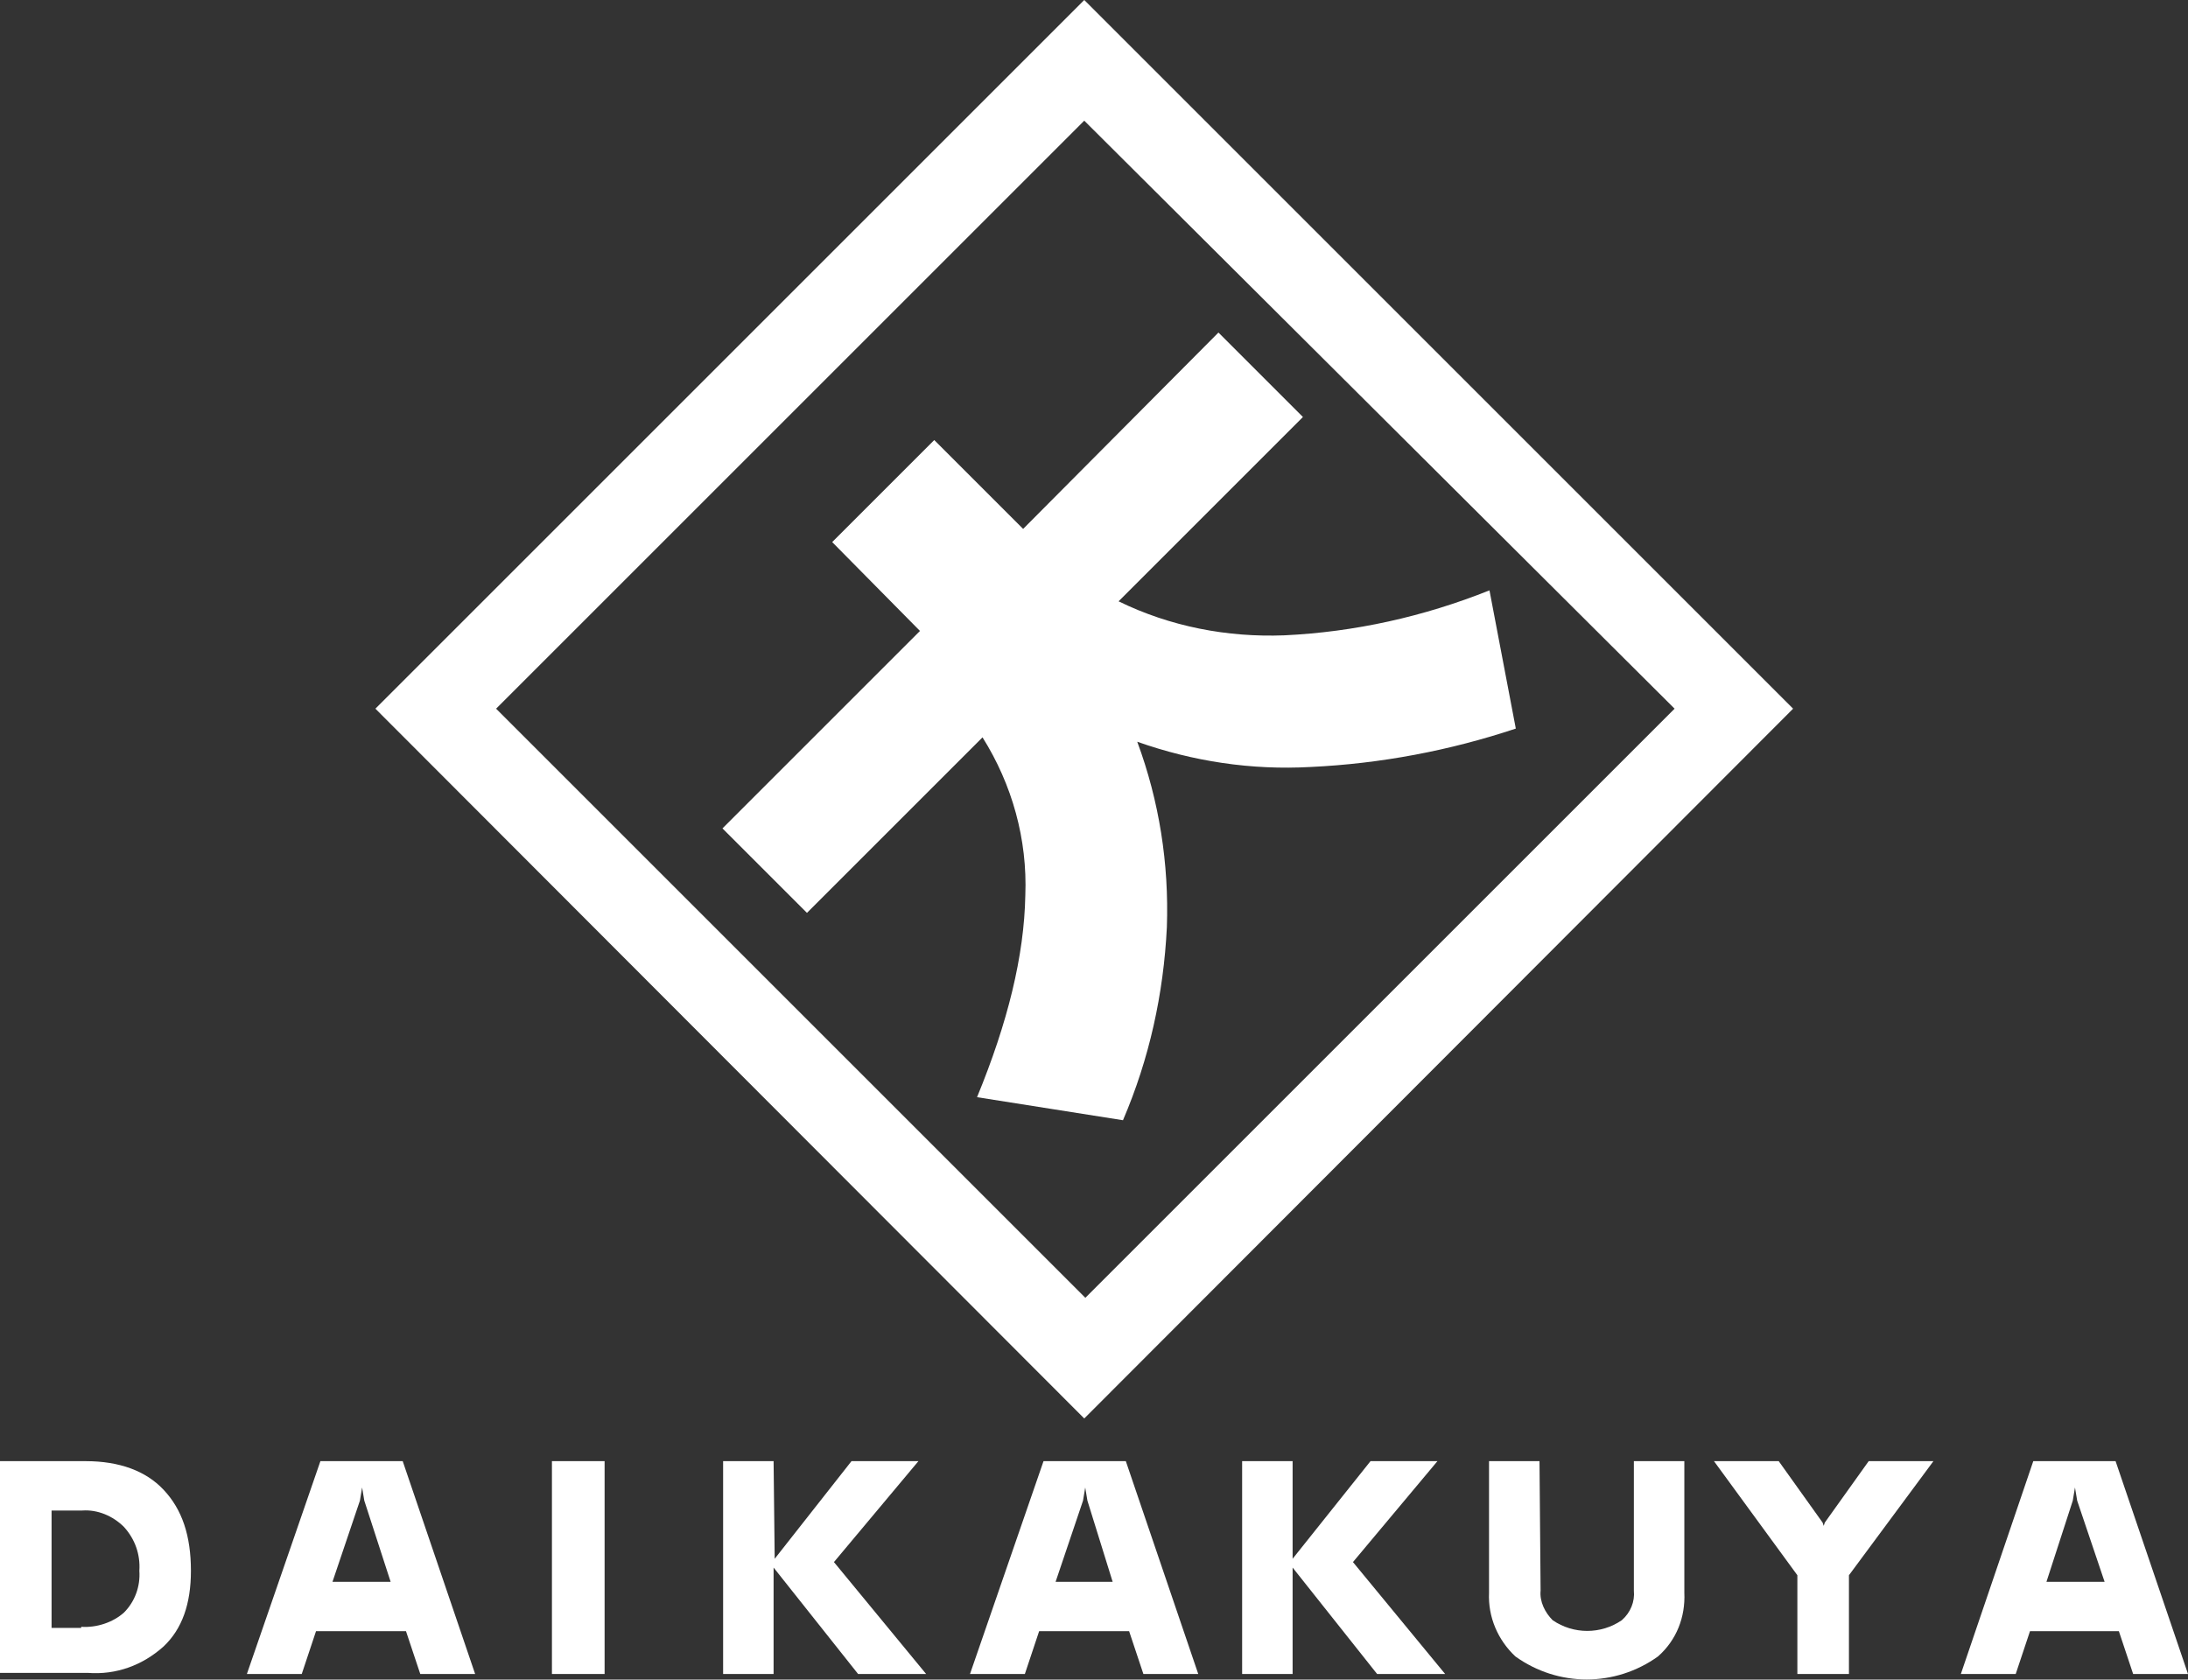
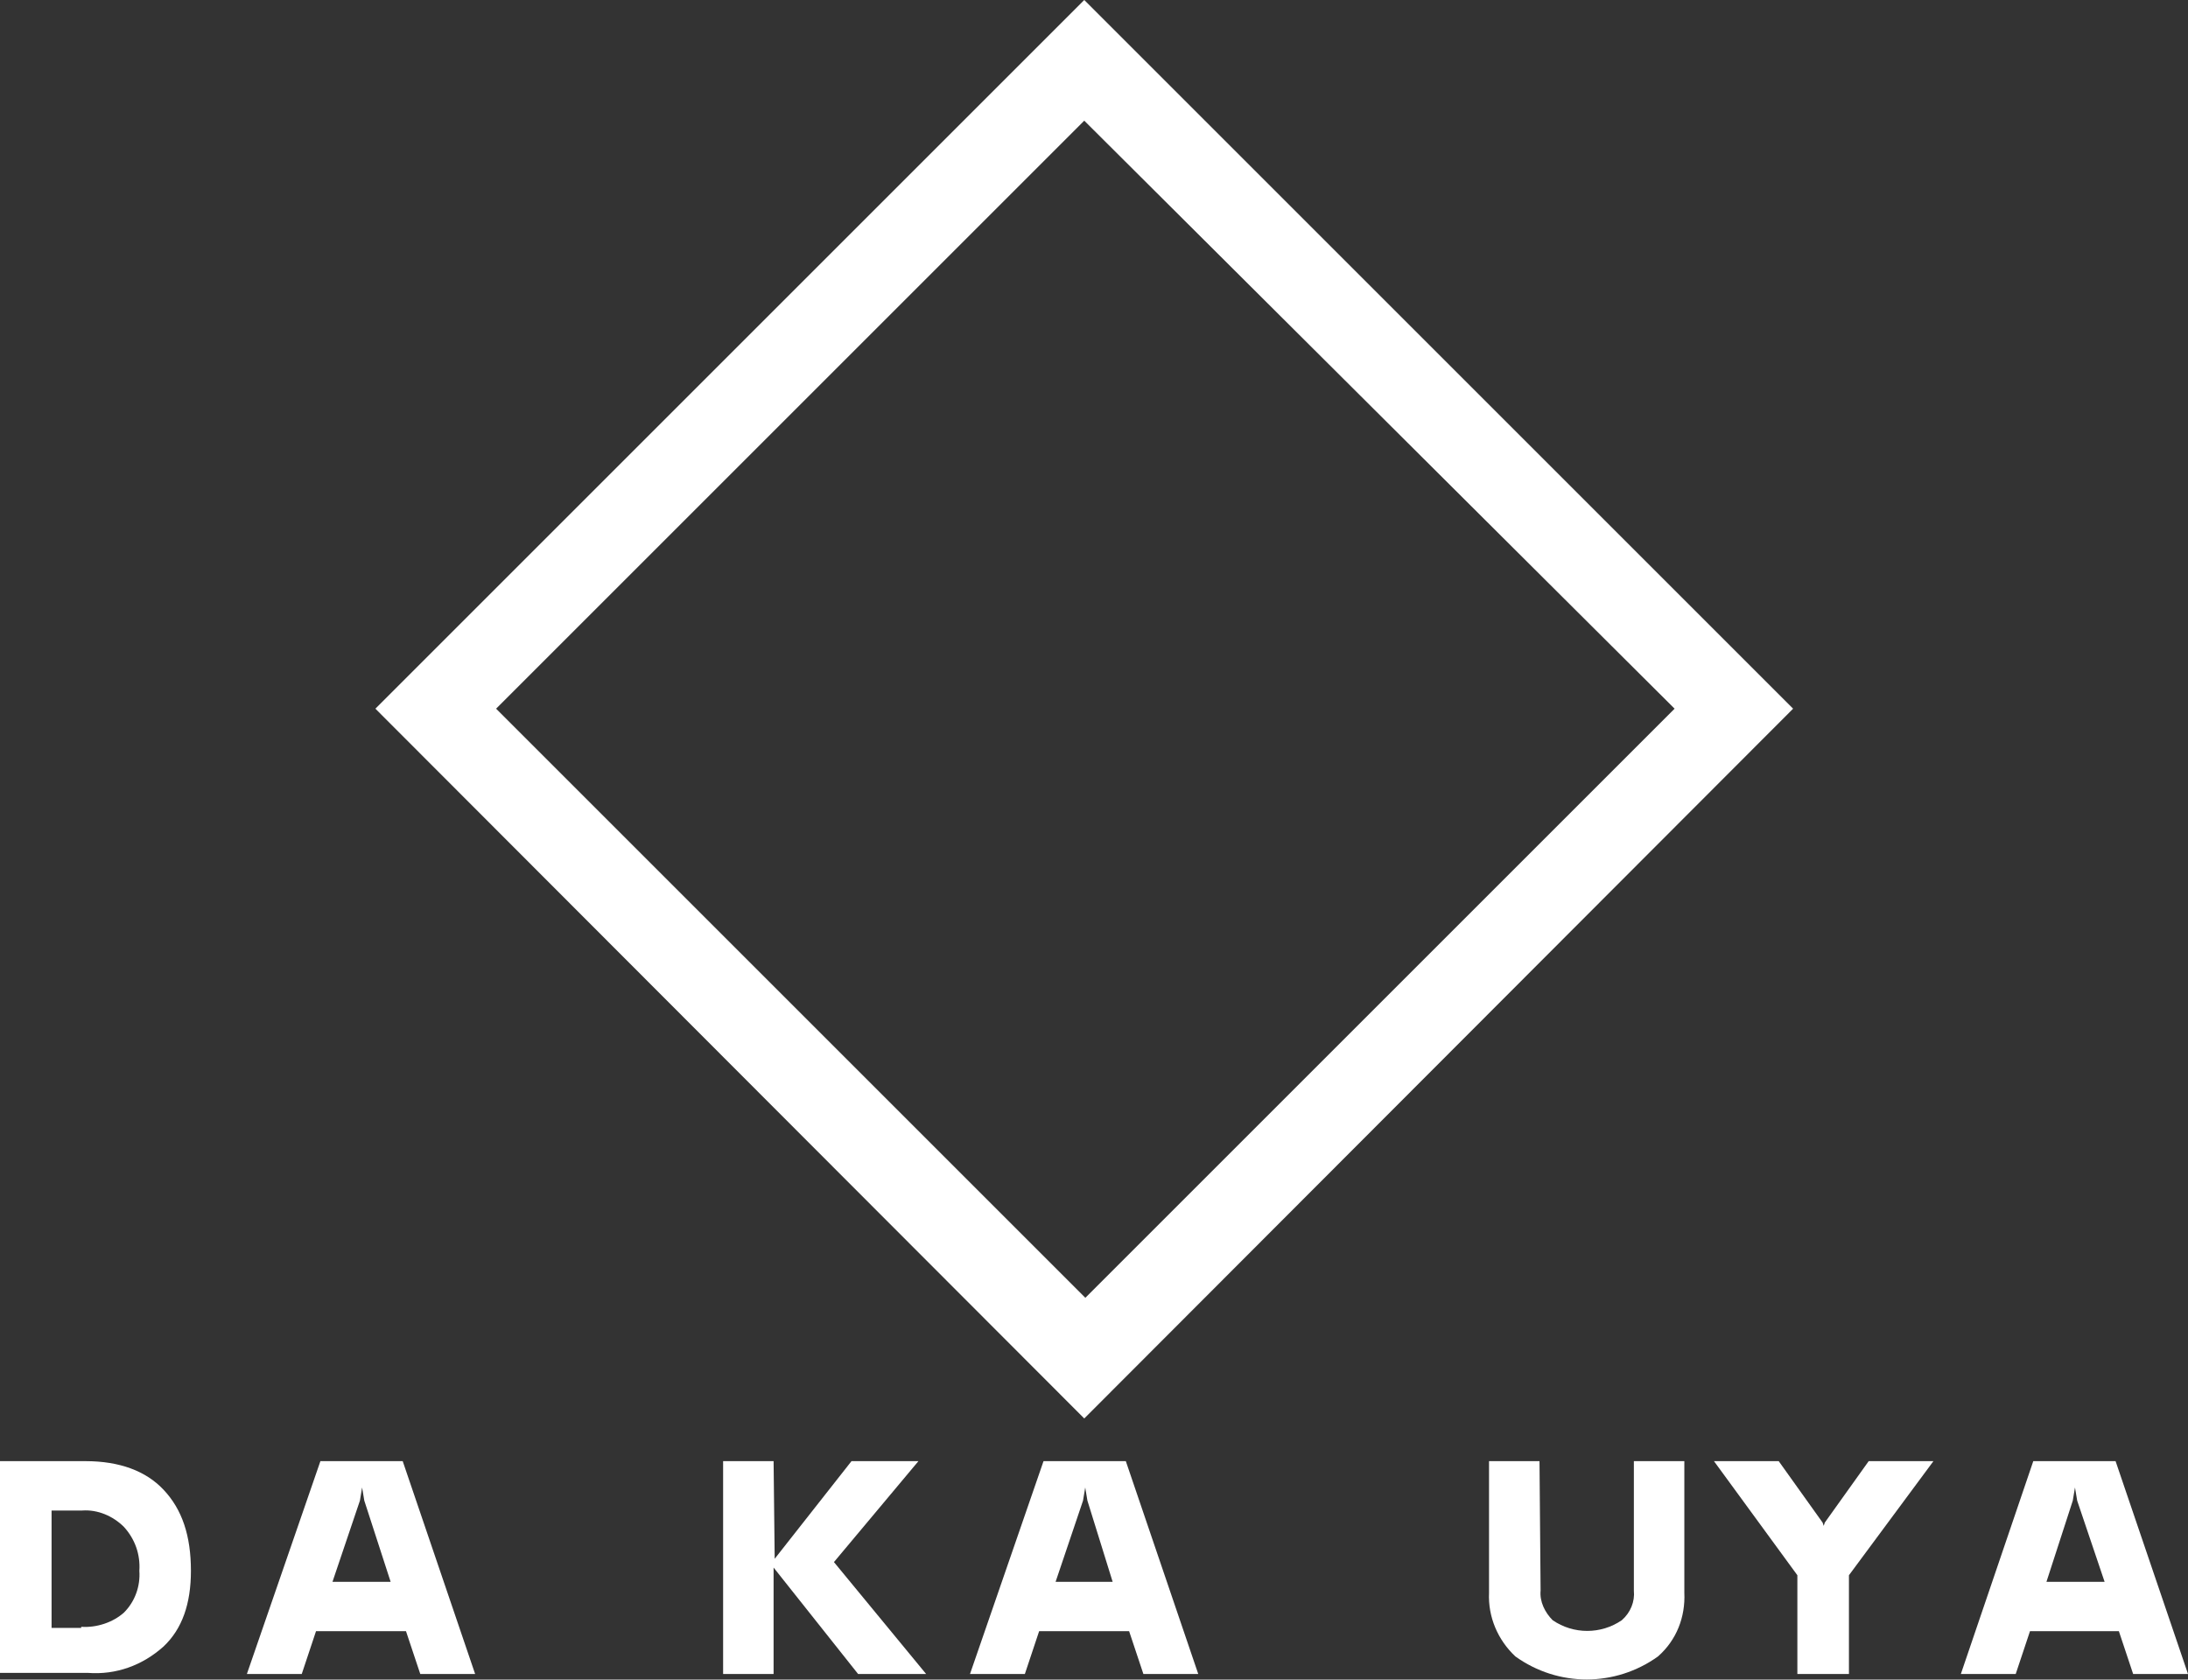
<svg xmlns="http://www.w3.org/2000/svg" version="1.1" id="レイヤー_1" x="0px" y="0px" viewBox="0 0 199.4 153.1" style="enable-background:new 0 0 199.4 153.1;" xml:space="preserve">
  <rect x="0" y="0" width="199.4" height="153.1" fill="#333333" stroke="none" />
  <style type="text/css">
	.st0{fill:#FFFFFF;}
</style>
  <g transform="translate(-180.613 -94.532)">
    <g transform="translate(180.613 227.722)">
      <path class="st0" d="M0,0h7.8c3.1,0,5.5,0.9,7.1,2.6c1.7,1.8,2.5,4.2,2.5,7.4c0,3-0.8,5.3-2.5,6.9c-1.9,1.7-4.3,2.6-6.9,2.4H0L0,0    z M7.4,15.1c1.4,0.1,2.9-0.4,3.9-1.3c1-1,1.5-2.4,1.4-3.8c0.1-1.5-0.4-2.9-1.4-4c-1-1-2.4-1.6-3.8-1.5H4.7v10.7H7.4z" />
      <path class="st0" d="M36.7,0l6.6,19.4h-5L37,15.5h-8.2l-1.3,3.9h-5L29.2,0H36.7z M33.2,3.6l-0.2-1.2l-0.2,1.2L30.3,11h5.3    L33.2,3.6z" />
-       <path class="st0" d="M55.1,19.4h-4.8V0h4.8V19.4z" />
      <path class="st0" d="M70.6,8.9L77.6,0h6.1L76,9.2l8.4,10.2h-6.2l-7.7-9.7v9.7h-4.6V0h4.6L70.6,8.9z" />
      <path class="st0" d="M102.6,0l6.6,19.4h-5l-1.3-3.9h-8.2l-1.3,3.9h-5L95.1,0H102.6z M99.1,3.6l-0.2-1.2l-0.2,1.2L96.2,11h5.2    L99.1,3.6z" />
-       <path class="st0" d="M117.8,8.9l7.1-8.9h6.1l-7.7,9.2l8.4,10.2h-6.2l-7.7-9.7v9.7h-4.6V0h4.6L117.8,8.9z" />
      <path class="st0" d="M140.4,11.8c-0.1,1,0.4,2,1.1,2.7c1.9,1.3,4.4,1.3,6.3,0c0.8-0.7,1.2-1.7,1.1-2.7V0h4.6v12    c0.1,2.2-0.7,4.3-2.4,5.8c-3.9,2.8-9.1,2.8-13,0c-1.6-1.5-2.5-3.6-2.4-5.8V0h4.6L140.4,11.8z" />
      <path class="st0" d="M162.1,0l4,5.6l0.1,0.3l0.1-0.3l4-5.6h5.9l-7.7,10.4v9h-4.7v-9L156.2,0H162.1z" />
      <path class="st0" d="M192.8,0l6.6,19.4h-5l-1.3-3.9H185l-1.3,3.9h-5L185.3,0H192.8z M189.3,3.6l-0.2-1.2l-0.2,1.2l-2.4,7.4h5.3    L189.3,3.6z" />
    </g>
    <g transform="translate(214.825 94.532)">
      <g transform="translate(31.629 30.313)">
-         <path class="st0" d="M45.2,0l7.7,7.7L36.1,24.5c4.7,2.3,9.9,3.3,15.1,3.1c6.4-0.3,12.7-1.7,18.7-4.1l2.4,12.6     c-6,2-12.3,3.2-18.7,3.5c-5.4,0.3-10.7-0.5-15.8-2.3c2,5.4,2.9,11.1,2.7,16.9c-0.3,6.1-1.6,12-4,17.6l-13.3-2.1     c2.8-6.8,4.3-12.9,4.4-18.4c0.2-5.1-1.2-10.1-3.9-14.4L7.7,52.9L0,45.2l18-18L10,19.1l9.3-9.3l8.1,8.1L45.2,0z" />
-       </g>
+         </g>
      <path class="st0" d="M64.6,129.3L0,64.6L64.6,0l64.6,64.6L64.6,129.3z M11,64.6l53.7,53.7l53.7-53.7L64.6,11L11,64.6z" />
    </g>
  </g>
</svg>